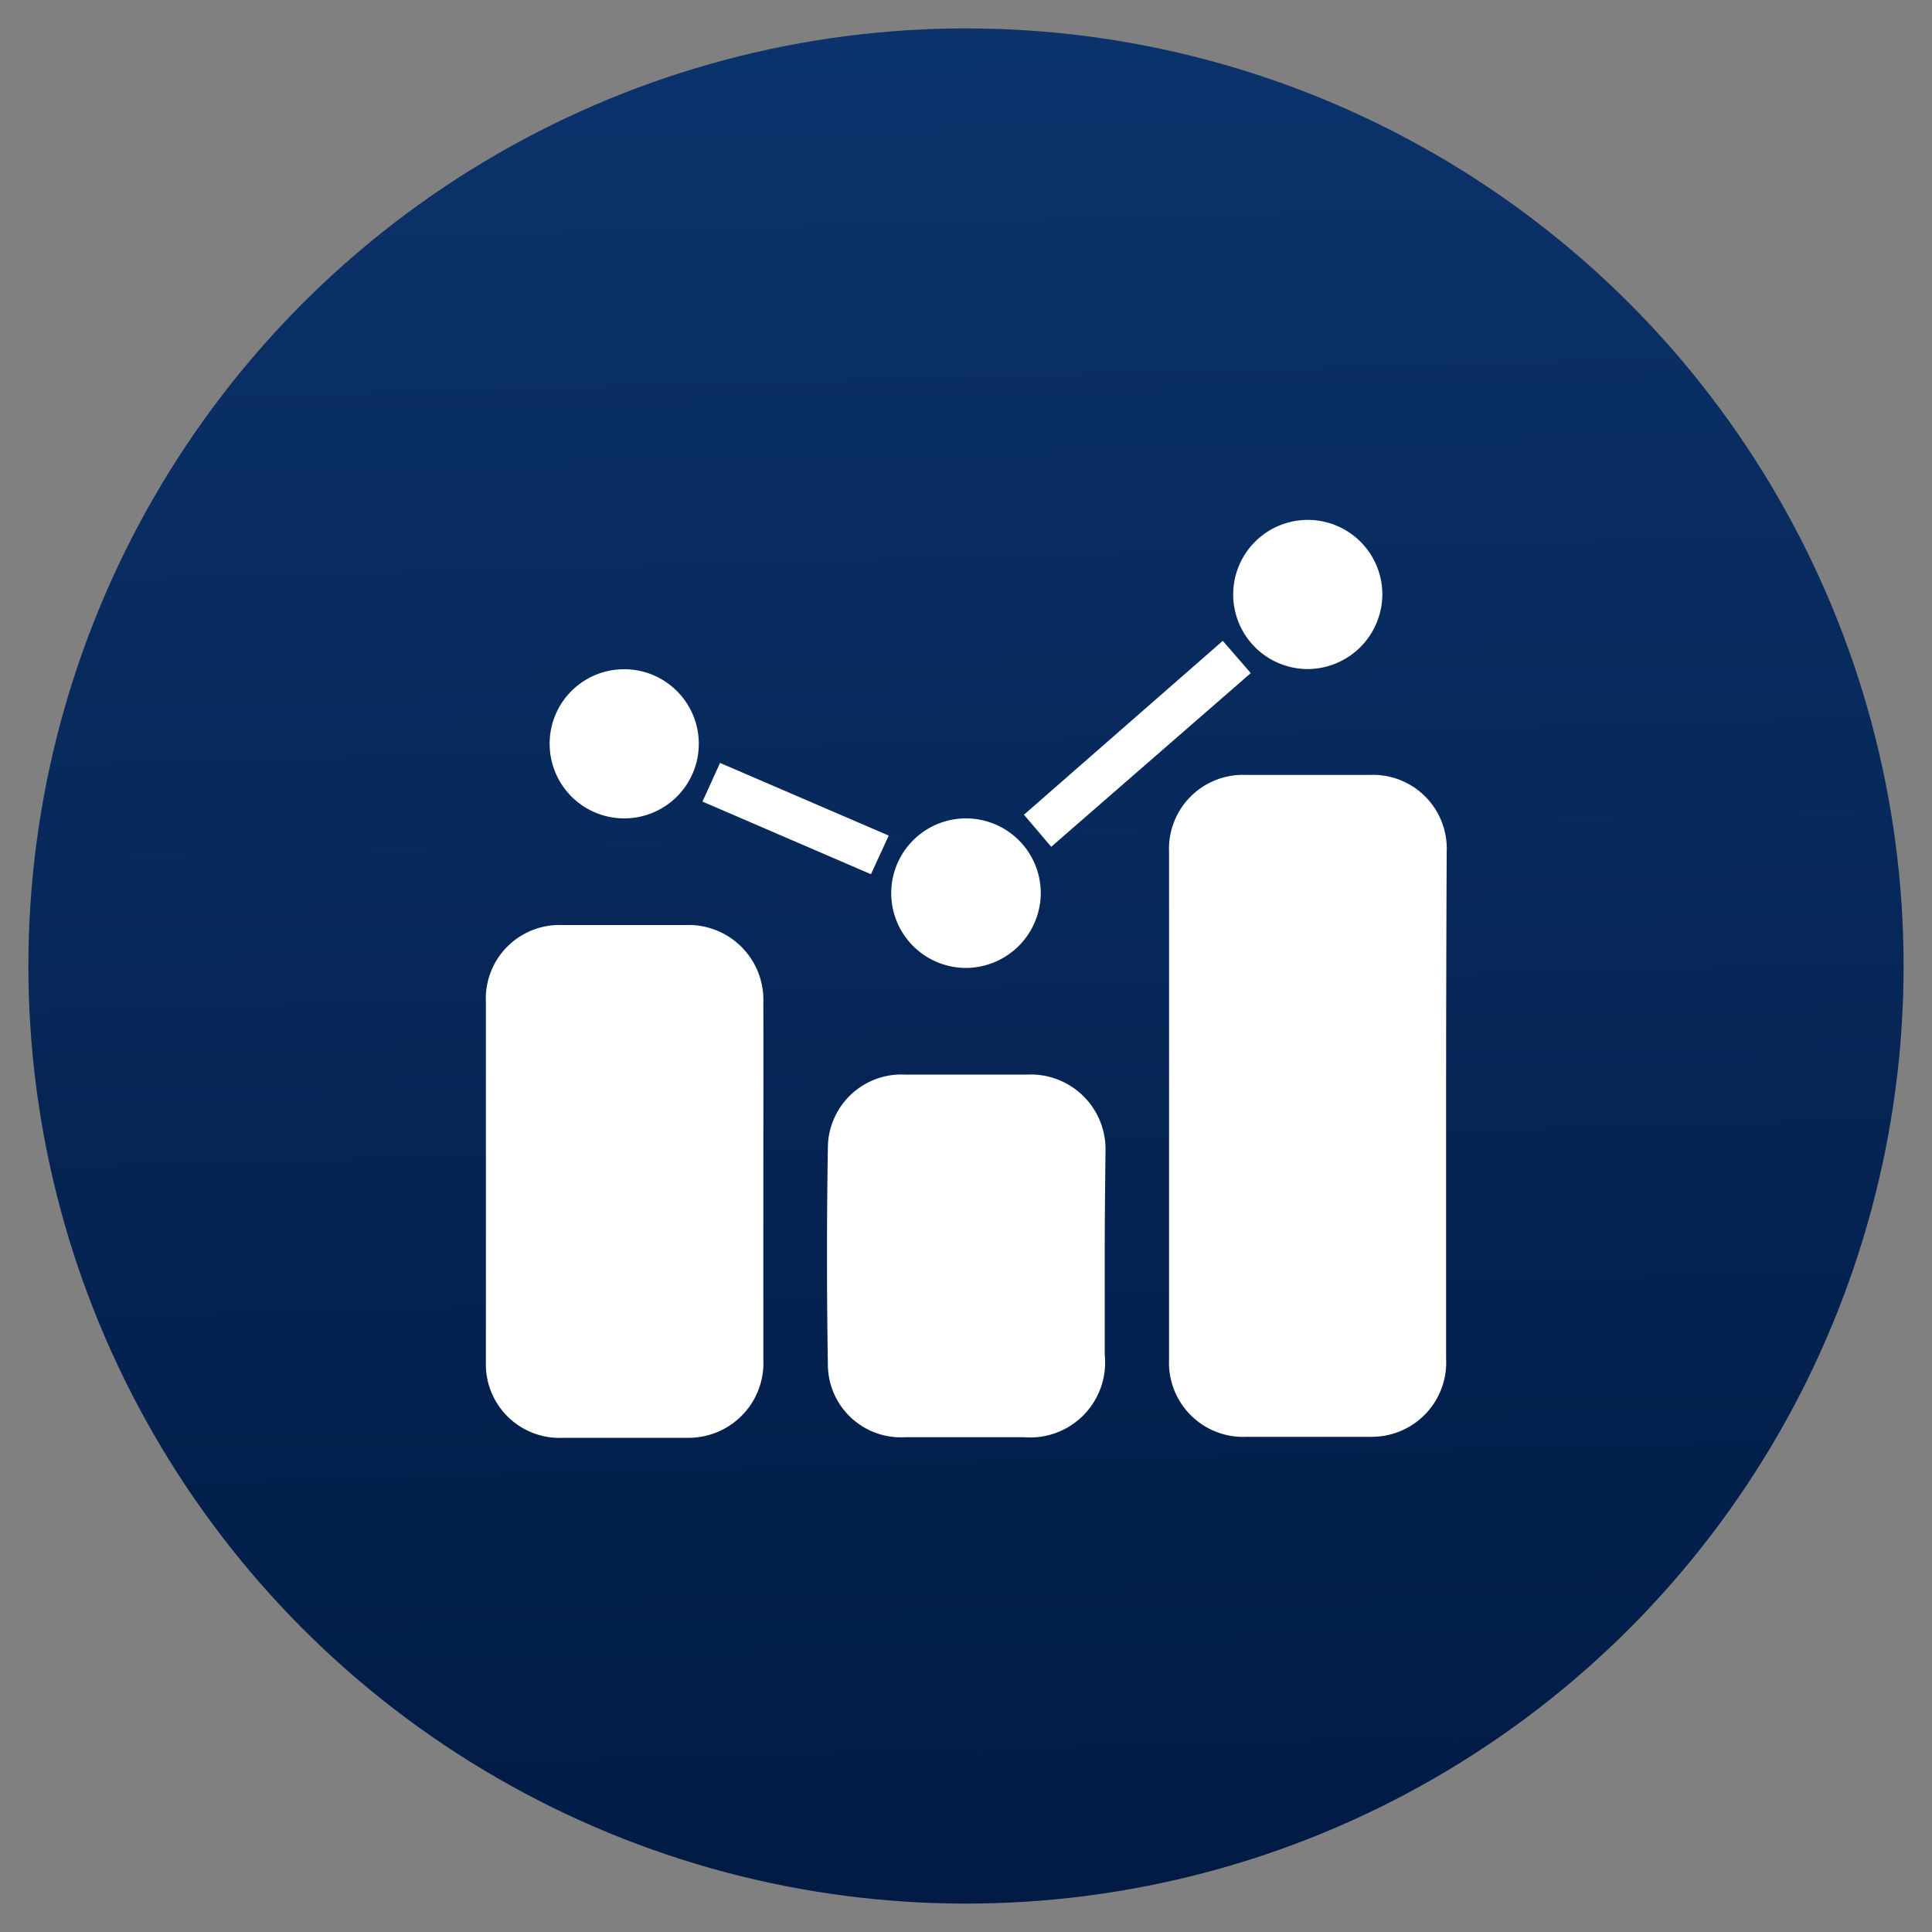
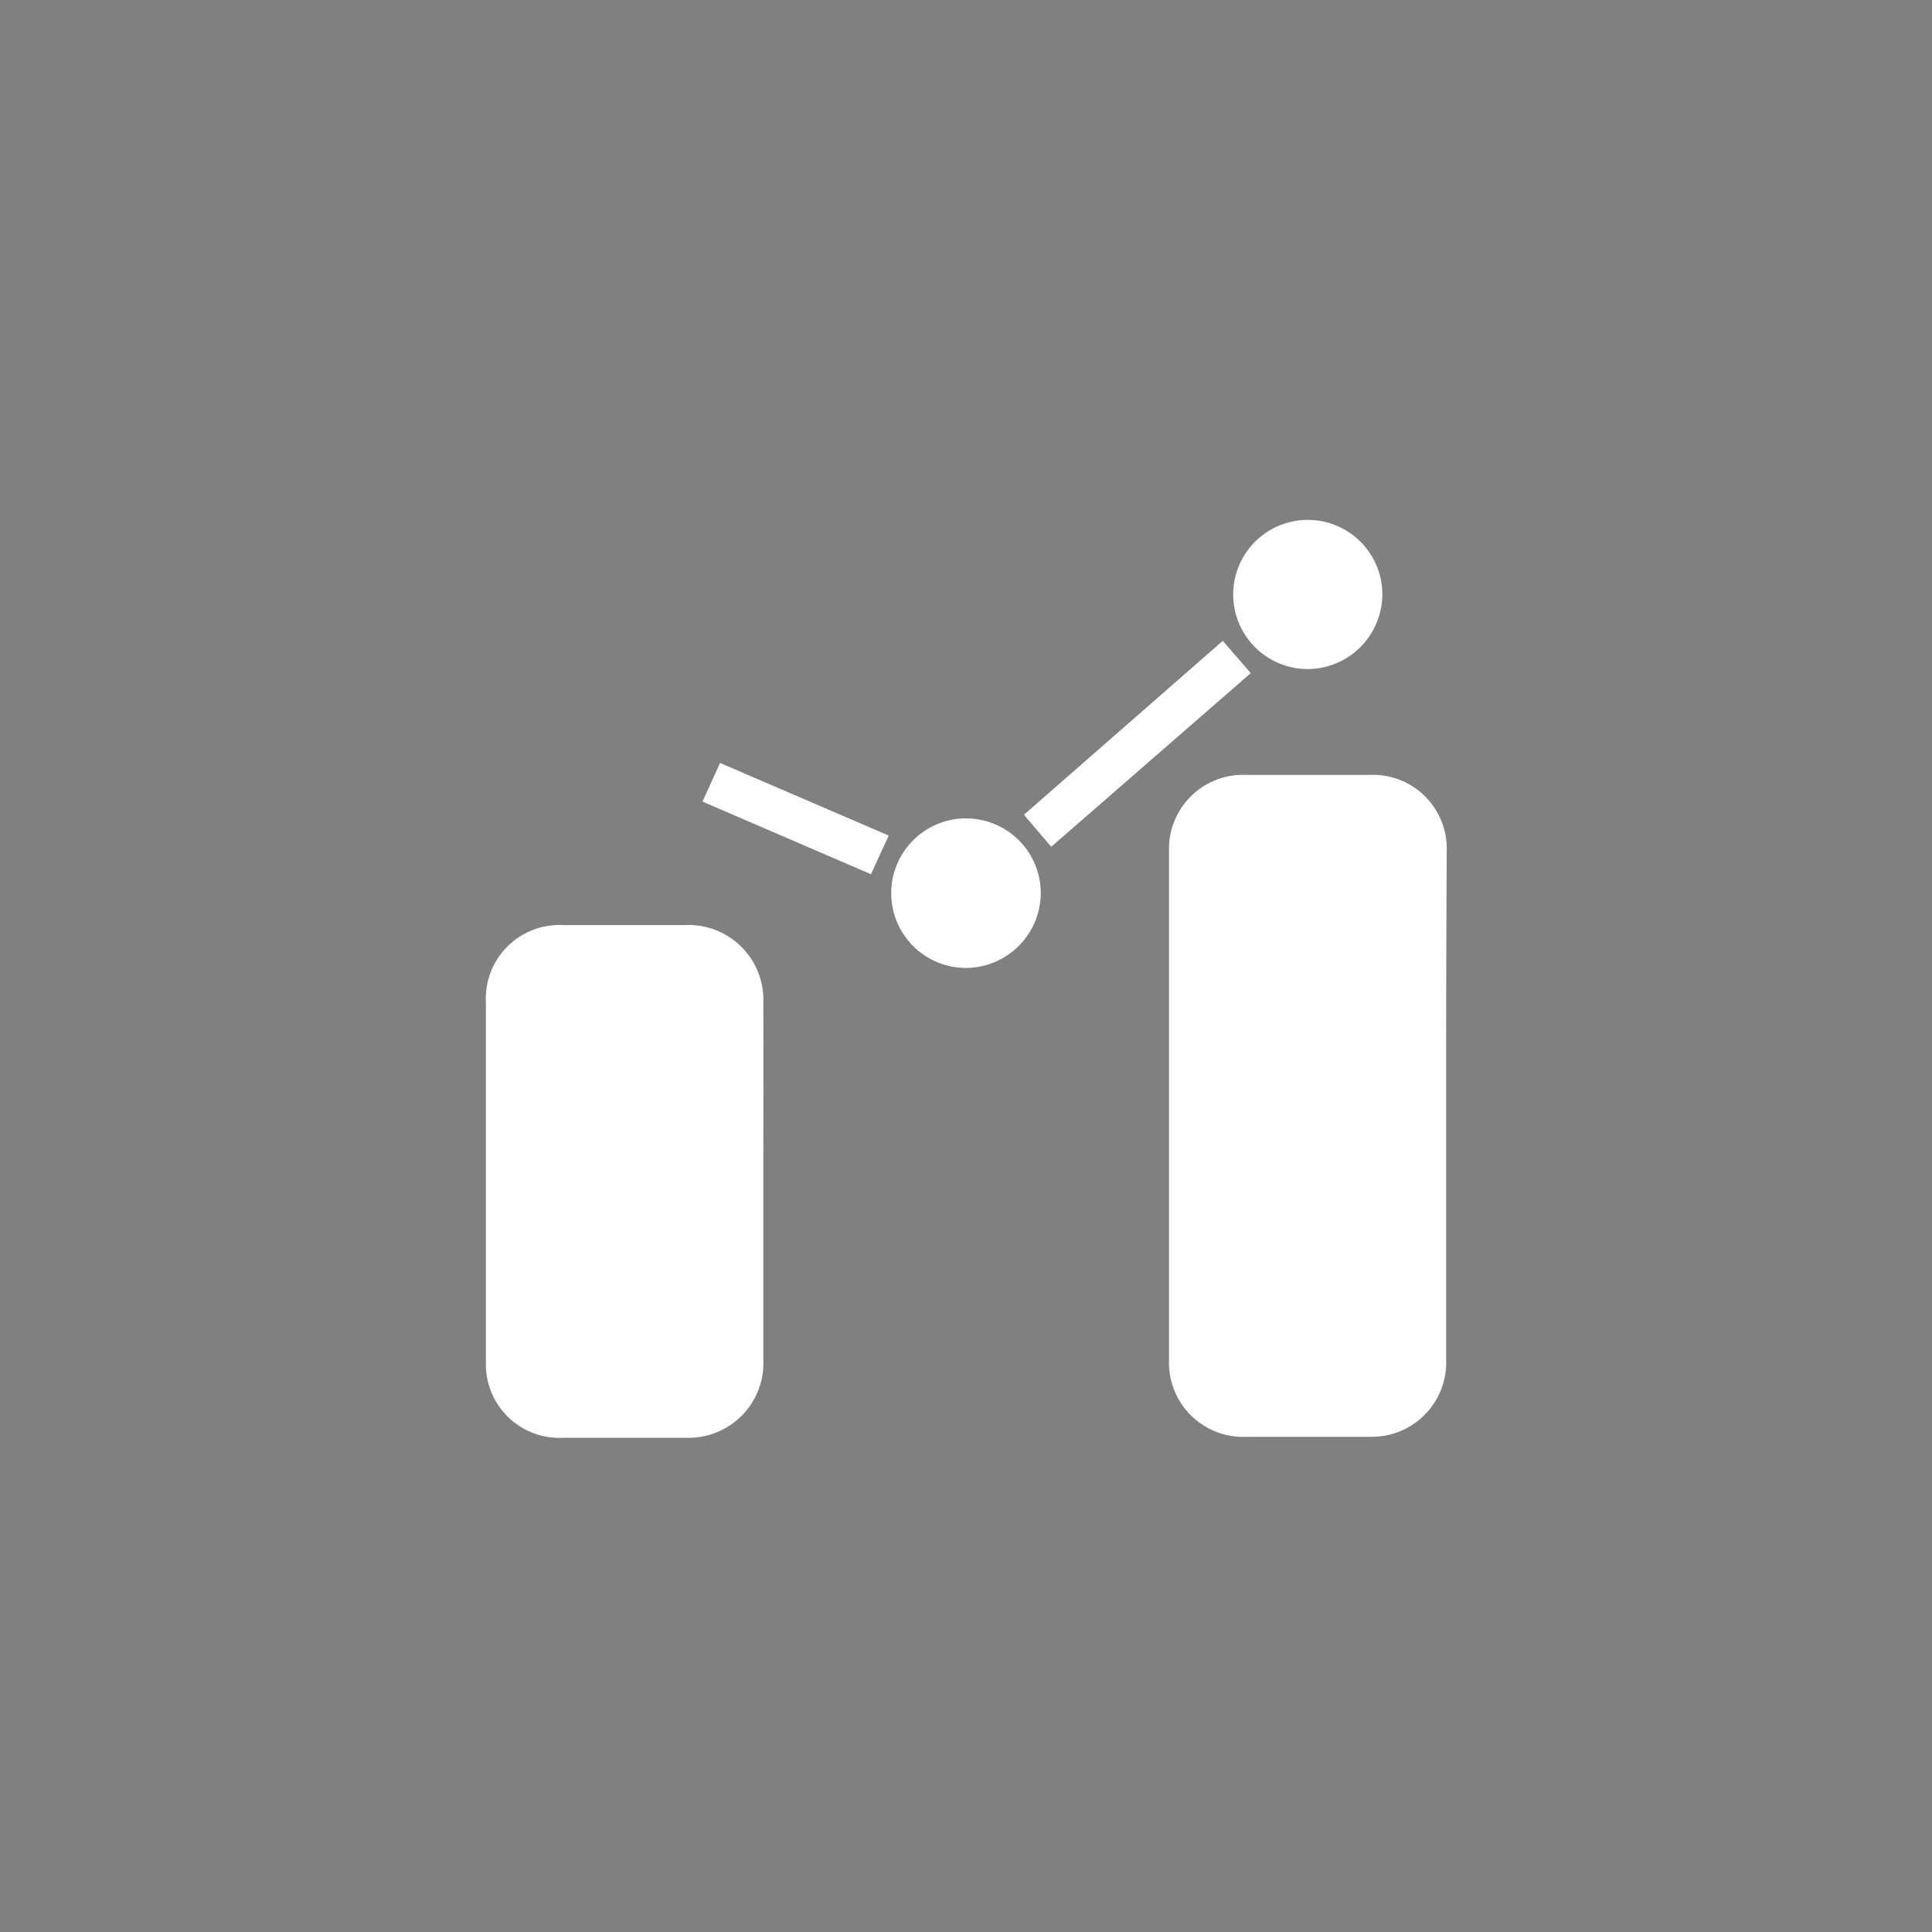
<svg xmlns="http://www.w3.org/2000/svg" id="Layer_1" data-name="Layer 1" viewBox="0 0 100 100">
  <rect x="0" y="0" width="100" height="100" fill="#808080" stroke="none" />
  <defs>
    <style>.cls-1{fill:url(#linear-gradient);}.cls-2{fill:#fff;}</style>
    <linearGradient id="linear-gradient" x1="48.65" y1="-2.04" x2="51.21" y2="96.52" gradientUnits="userSpaceOnUse">
      <stop offset="0" stop-color="#0c346d" />
      <stop offset="1" stop-color="#011b45" />
    </linearGradient>
  </defs>
-   <circle class="cls-1" cx="50" cy="50" r="48.53" />
  <path class="cls-2" d="M74.85,57.31v13a3.85,3.85,0,0,1-3.17,4,4.36,4.36,0,0,1-.81.06c-2.12,0-4.24,0-6.36,0a3.84,3.84,0,0,1-4-4q0-13.13,0-26.26a3.83,3.83,0,0,1,4-4q3.19,0,6.37,0a3.82,3.82,0,0,1,4,4C74.86,48.58,74.85,53,74.85,57.31Z" />
  <path class="cls-2" d="M39.51,61.14c0,3.07,0,6.15,0,9.22a3.87,3.87,0,0,1-3.19,4,4.1,4.1,0,0,1-.86.06c-2.1,0-4.2,0-6.31,0a3.81,3.81,0,0,1-4-3.94q0-9.3,0-18.6a3.81,3.81,0,0,1,3.94-4q3.21,0,6.42,0a3.87,3.87,0,0,1,4,4C39.52,55,39.51,58.07,39.51,61.14Z" />
-   <path class="cls-2" d="M57.18,65c0,1.7,0,3.41,0,5.12A3.88,3.88,0,0,1,53,74.39c-2.05,0-4.1,0-6.15,0a3.78,3.78,0,0,1-4-3.8q-.09-5.58,0-11.16a3.81,3.81,0,0,1,4-3.81h6.31a3.87,3.87,0,0,1,4.06,4C57.2,61.44,57.18,63.24,57.18,65Z" />
  <path class="cls-2" d="M50,50.1a3.87,3.87,0,1,1,3.87-3.88A3.89,3.89,0,0,1,50,50.1Z" />
  <path class="cls-2" d="M67.67,34.63a3.86,3.86,0,1,1,3.88-3.88A3.88,3.88,0,0,1,67.67,34.63Z" />
-   <path class="cls-2" d="M32.29,34.64a3.86,3.86,0,1,1-3.84,3.9A3.85,3.85,0,0,1,32.29,34.64Z" />
  <path class="cls-2" d="M54.41,43.83,53,42.17l10.29-9,1.45,1.67Z" />
  <path class="cls-2" d="M36.36,41.49l.91-2L46,43.25l-.92,2Z" />
</svg>